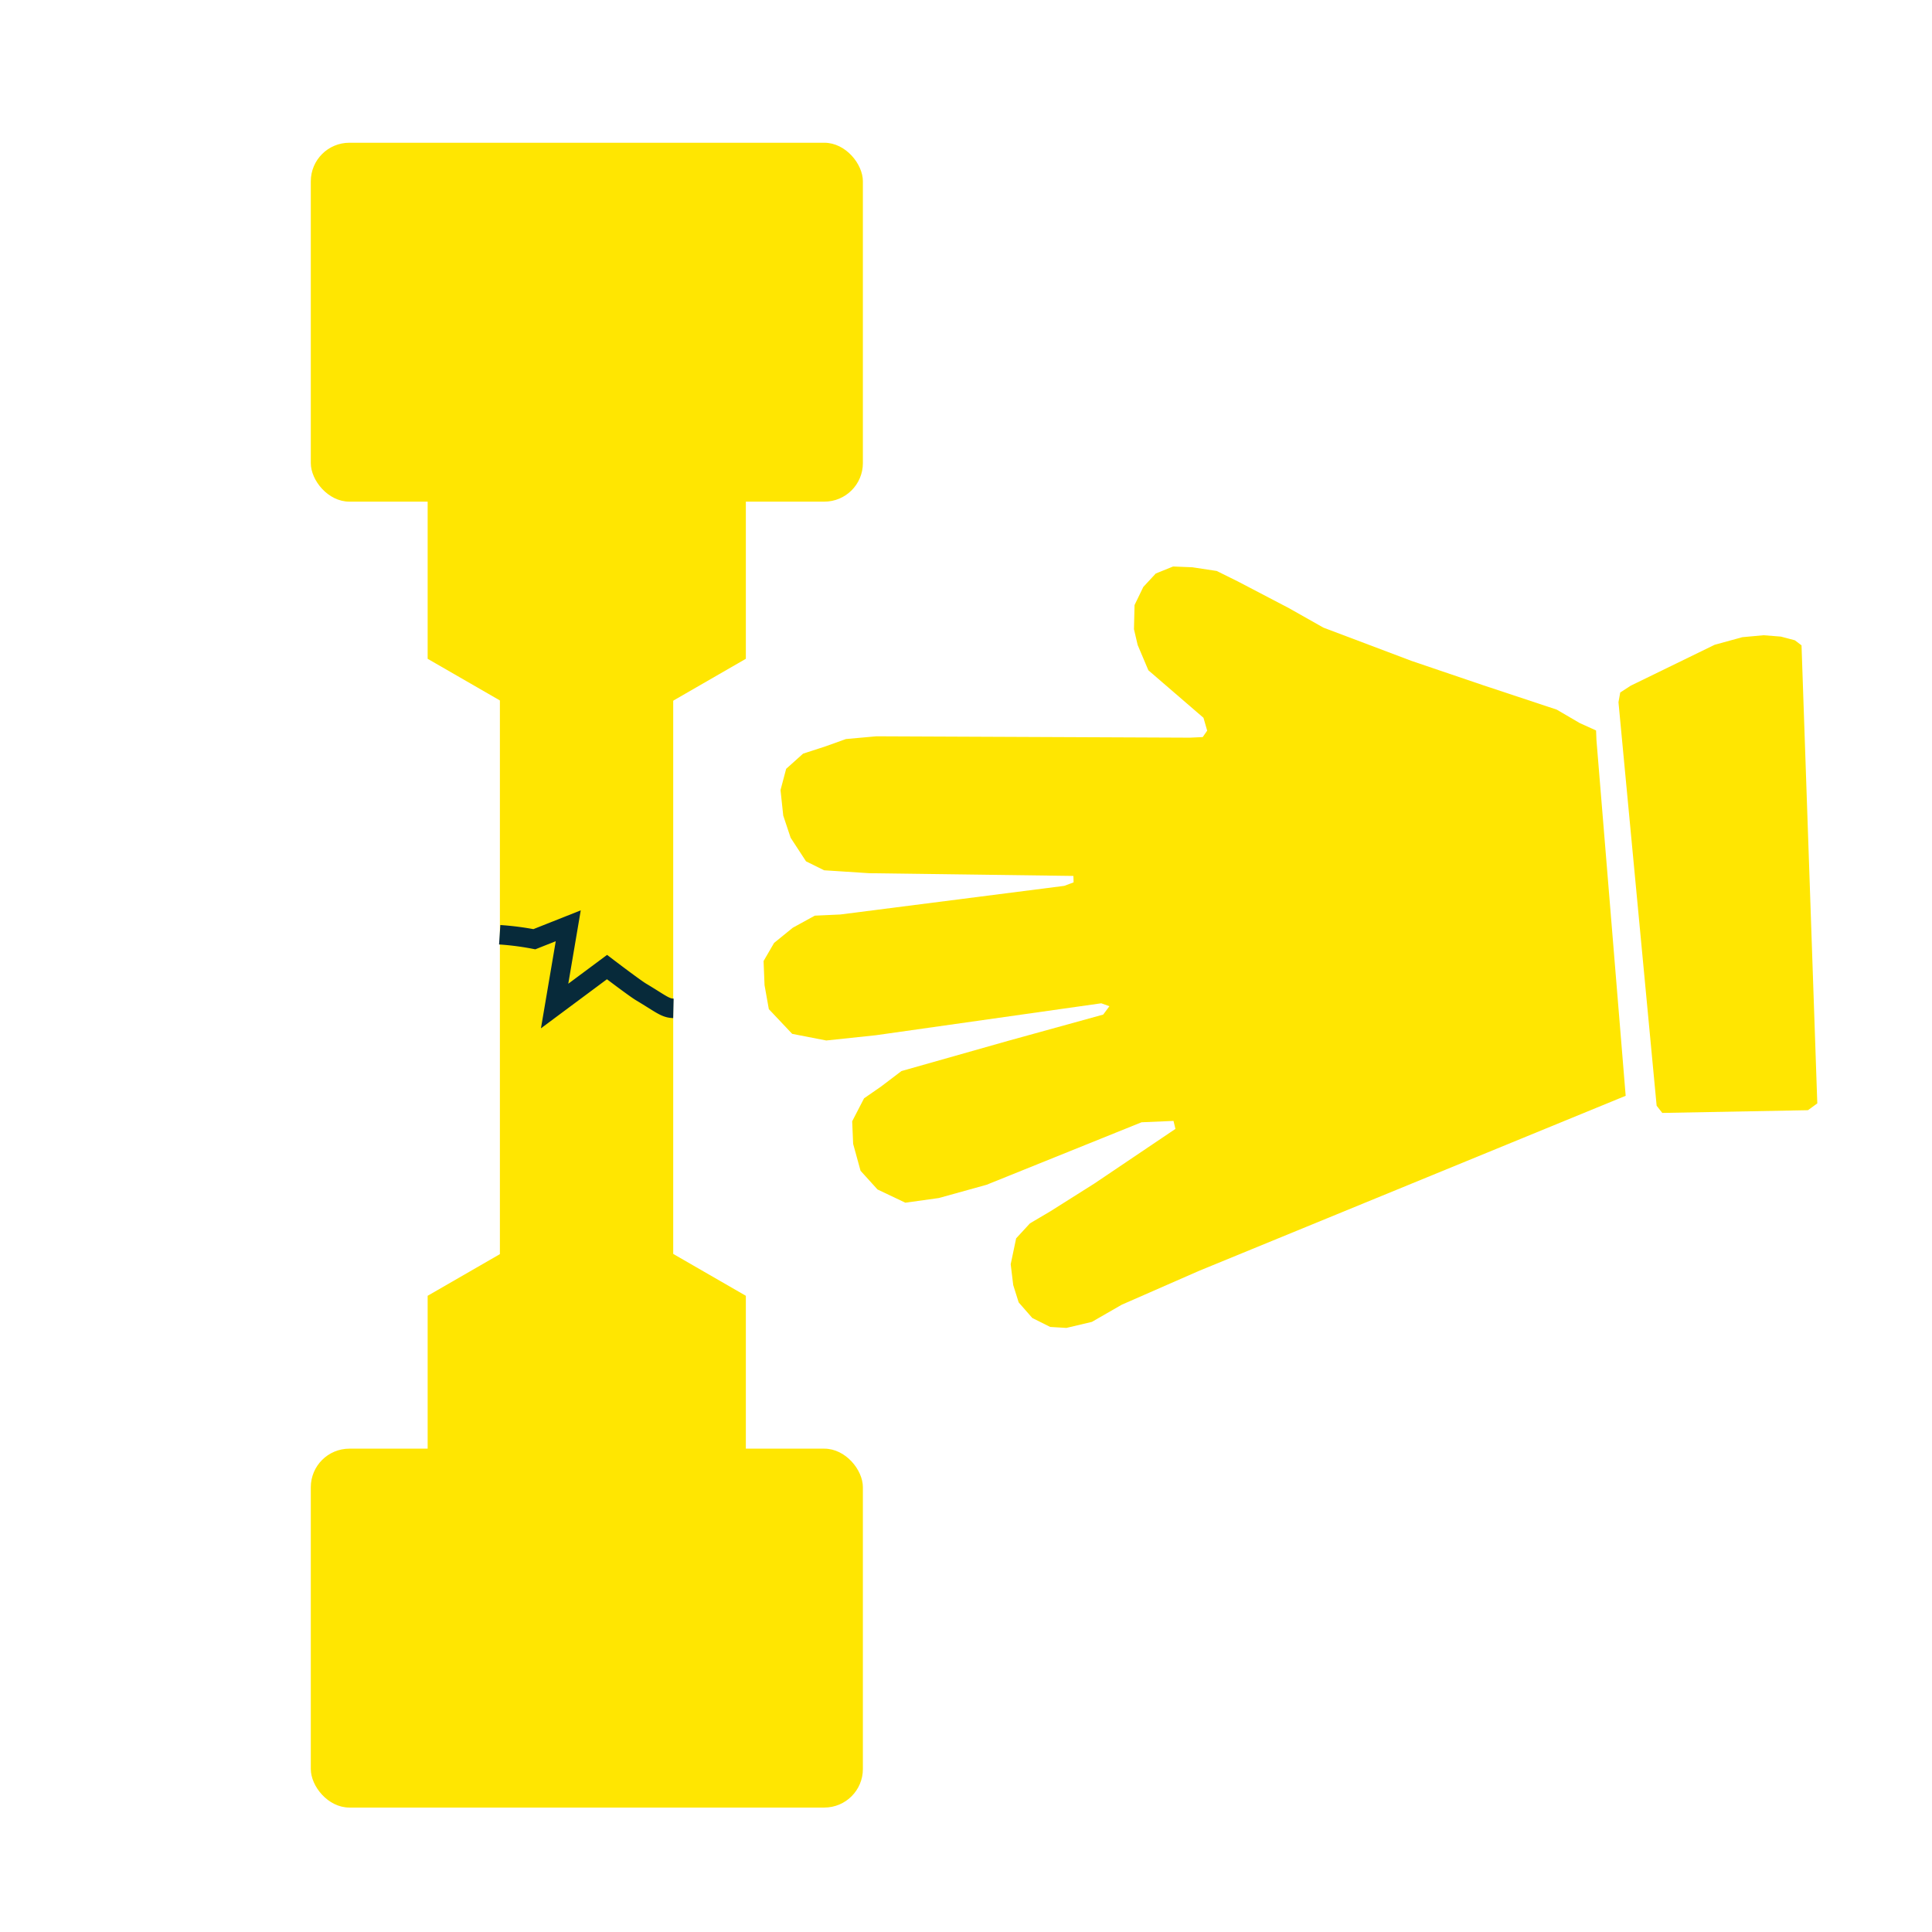
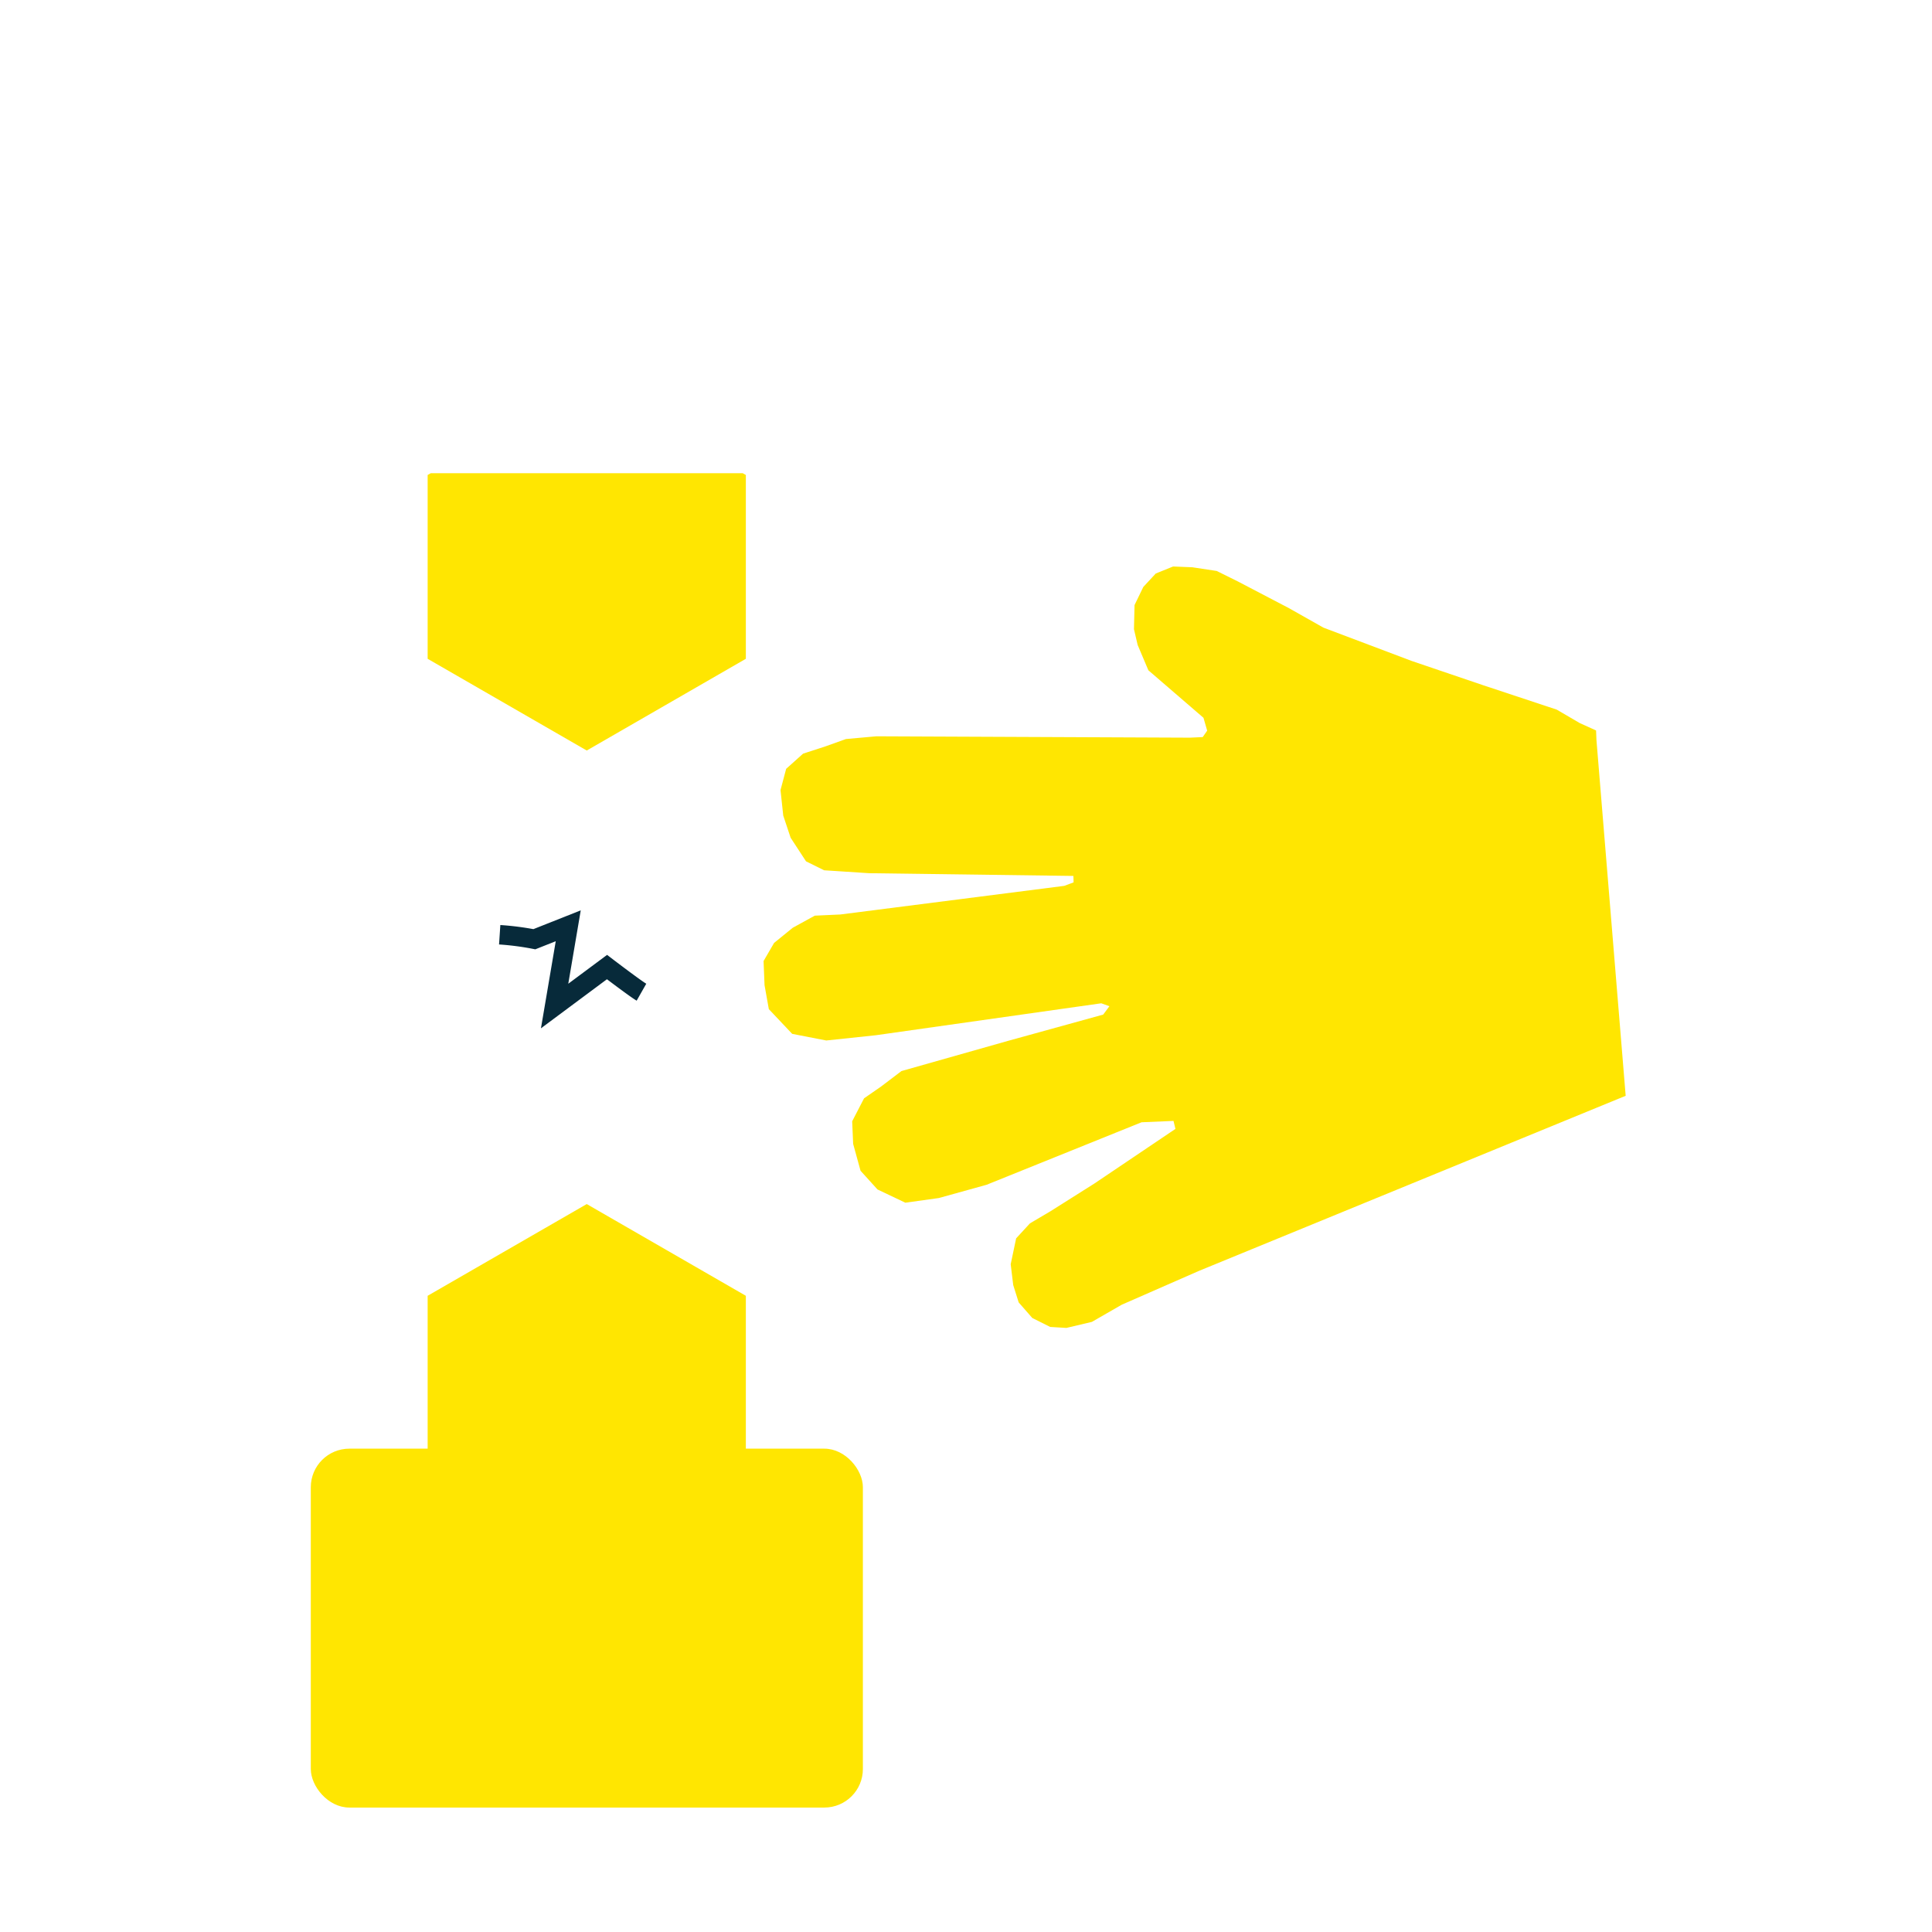
<svg xmlns="http://www.w3.org/2000/svg" viewBox="0 0 99.21 99.21">
  <defs>
    <style>.cls-1,.cls-3{fill:none;}.cls-2{fill:#ffe601;}.cls-3{stroke:#072a3a;stroke-miterlimit:10;}</style>
  </defs>
  <g id="Ebene_2" data-name="Ebene 2">
    <g id="Ebene_2-2" data-name="Ebene 2">
      <g id="Prüfdienstleistung">
        <rect class="cls-1" width="99.21" height="99.21" rx="14.17" />
        <rect class="cls-2" x="15.96" y="74.39" width="28.35" height="18.43" rx="1.98" />
-         <rect class="cls-2" x="15.96" y="7.33" width="28.35" height="18.43" rx="1.98" />
-         <rect class="cls-2" x="25.67" y="33.96" width="8.9" height="34.18" />
        <polygon class="cls-2" points="22.12 24.3 21.96 24.39 21.96 33.83 30.13 38.54 38.3 33.83 38.3 24.39 38.14 24.3 22.12 24.3" />
        <polygon class="cls-2" points="38.3 75.84 38.3 66.54 30.13 61.83 21.96 66.54 21.96 75.84 38.3 75.84" />
-         <path class="cls-3" d="M25.66,48a14.43,14.43,0,0,1,1.78.23l1.74-.69-.7,4.12,2.69-2s1.47,1.12,1.77,1.29c1,.6,1.22.82,1.64.83" />
+         <path class="cls-3" d="M25.66,48a14.43,14.43,0,0,1,1.78.23l1.74-.69-.7,4.12,2.69-2s1.47,1.12,1.77,1.29" />
        <polygon class="cls-2" points="83.48 56.27 61.57 65.26 57.6 67 56.07 67.88 54.76 68.19 53.93 68.14 53.01 67.68 52.31 66.88 52.03 65.99 51.9 64.92 52.18 63.59 52.89 62.82 53.94 62.2 56.19 60.78 60.36 57.97 60.26 57.56 58.62 57.63 50.66 60.84 48.21 61.52 46.49 61.76 45.06 61.08 44.19 60.12 43.81 58.74 43.76 57.58 44.37 56.4 45.25 55.79 46.29 55 51.76 53.45 56.65 52.1 56.97 51.67 56.55 51.52 44.98 53.16 42.43 53.43 40.68 53.09 39.48 51.82 39.26 50.59 39.21 49.35 39.75 48.42 40.71 47.64 41.84 47.02 43.15 46.96 54.65 45.49 55.13 45.31 55.12 44.98 44.63 44.84 42.32 44.69 41.39 44.23 40.6 43.02 40.22 41.88 40.08 40.57 40.37 39.48 41.24 38.7 42.38 38.33 43.44 37.95 45 37.81 61.1 37.88 61.76 37.85 61.99 37.52 61.8 36.86 58.97 34.42 58.42 33.12 58.23 32.31 58.26 31.07 58.71 30.14 59.35 29.45 60.24 29.09 61.23 29.13 62.48 29.32 63.57 29.86 66.19 31.23 67.96 32.23 72.49 33.94 76.17 35.19 79.94 36.44 81.12 37.13 81.96 37.51 81.98 38.01 83.48 56.27" />
-         <polygon class="cls-2" points="85.07 56.78 83.11 36.06 83.2 35.56 83.74 35.21 88.05 33.11 89.47 32.72 90.56 32.62 91.45 32.69 92.17 32.88 92.51 33.14 93.32 56.66 92.84 57.01 85.36 57.15 85.07 56.78" />
      </g>
    </g>
  </g>
</svg>